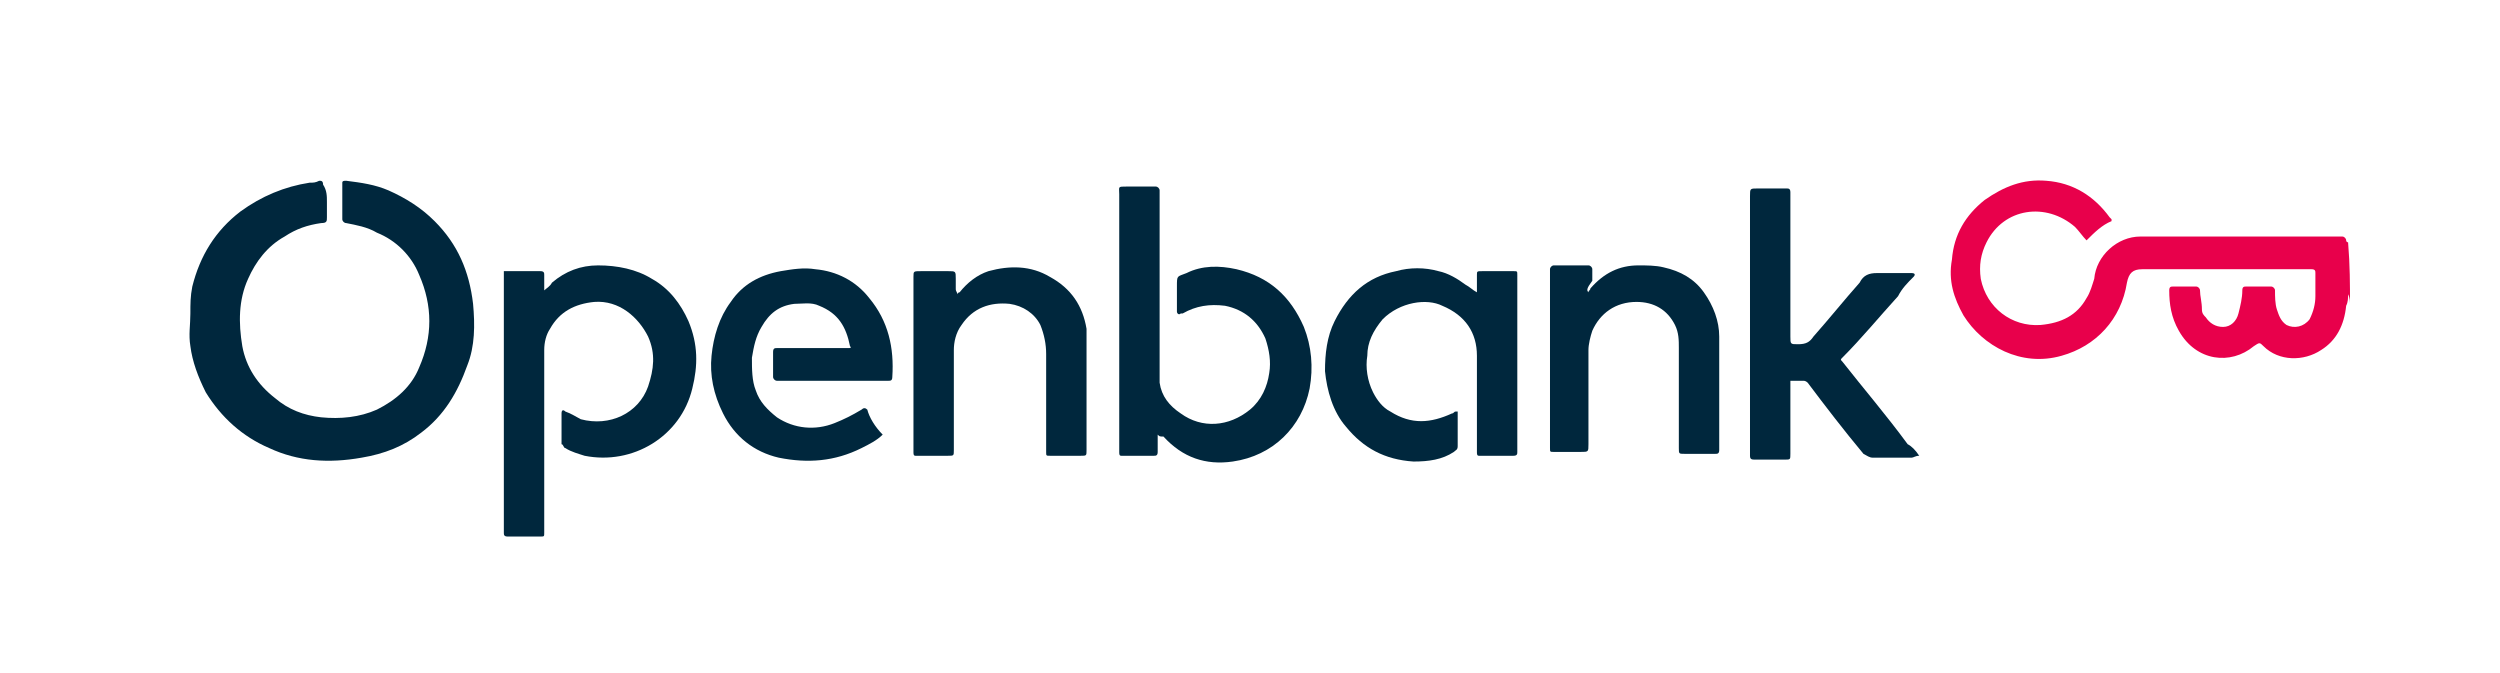
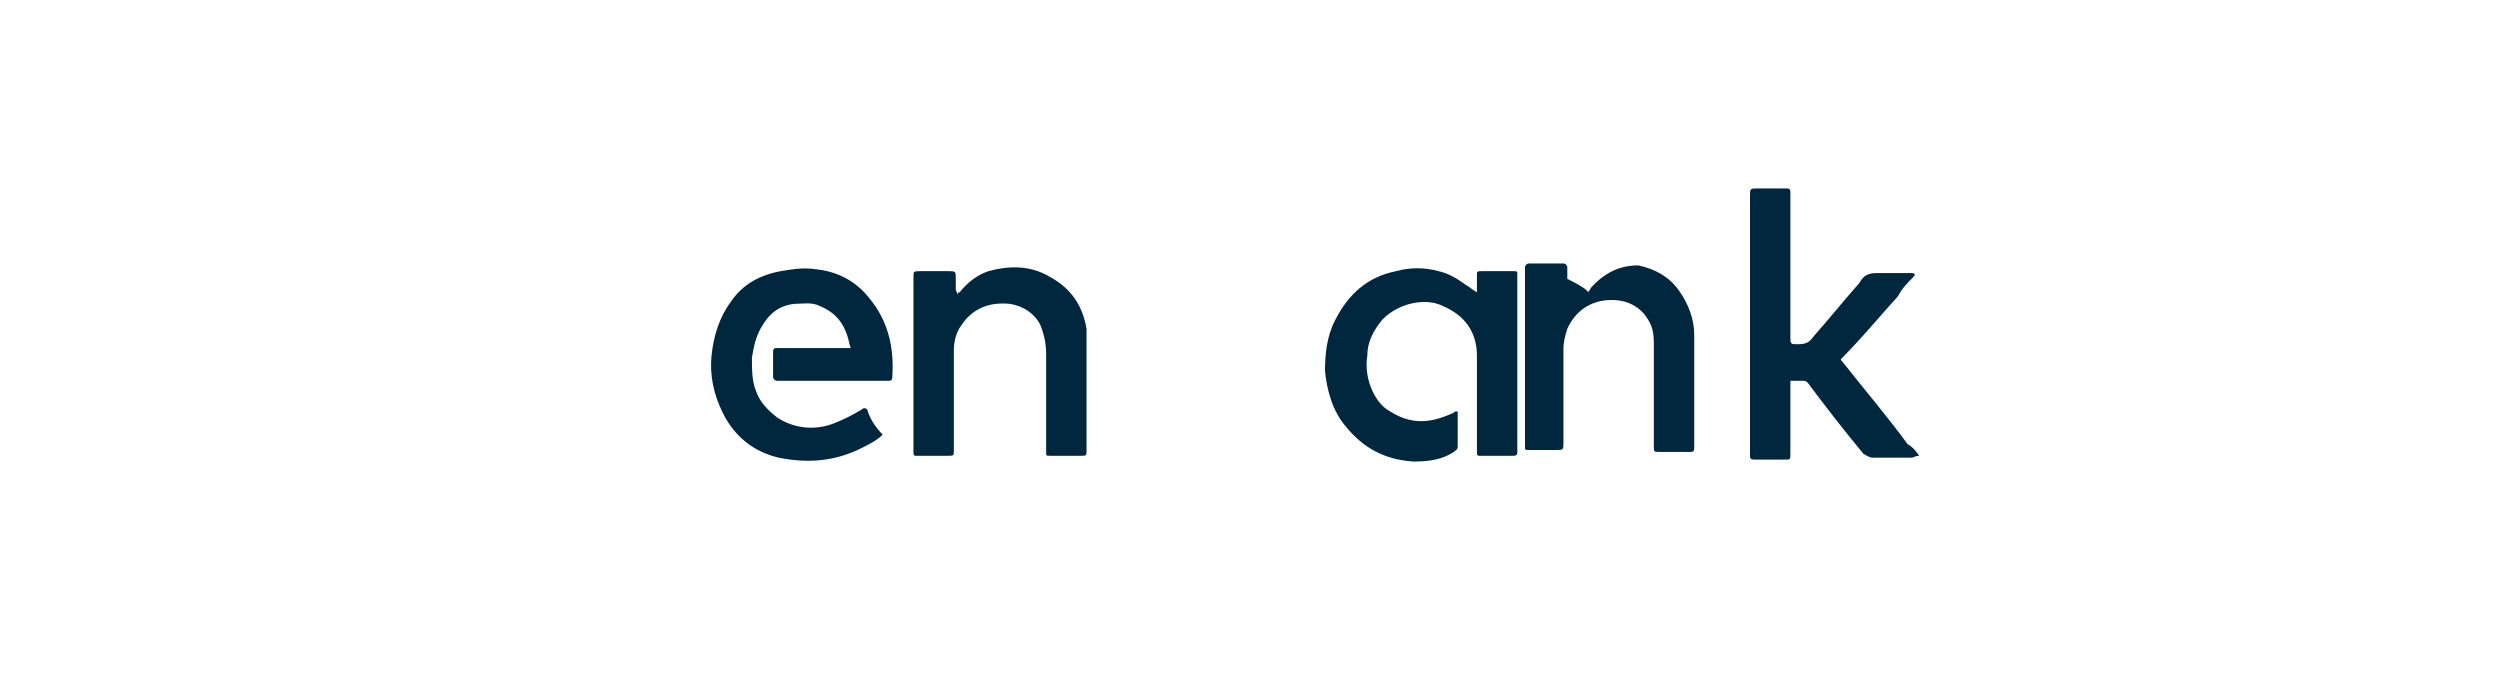
<svg xmlns="http://www.w3.org/2000/svg" id="Ebene_2_00000062189710971747120340000002248945153317522306_" style="enable-background:new 0 0 130 35;" version="1.1" viewBox="0 0 130 35" x="0px" y="0px">
  <style type="text/css">
	.st0{fill:#E8004B;}
	.st1{fill:#00273D;}
</style>
-   <path class="st0" d="M122.2,15.9c0-0.2,0-0.4-0.1-0.6c0,0,0,0,0,0c0,0.2,0,0.4-0.1,0.6c-0.1,1-0.5,1.8-1.3,2.3&#10; c-0.9,0.6-2.2,0.6-3-0.2c-0.2-0.2-0.2-0.2-0.5,0c-1.2,1-3,0.8-3.9-0.8c-0.4-0.7-0.5-1.4-0.5-2.1c0-0.2,0.1-0.2,0.2-0.2&#10; c0.4,0,0.8,0,1.2,0c0.1,0,0.2,0.1,0.2,0.2c0,0.3,0.1,0.6,0.1,1c0,0.2,0.1,0.3,0.2,0.4c0.2,0.3,0.5,0.5,0.9,0.5&#10; c0.4,0,0.7-0.3,0.8-0.7c0.1-0.4,0.2-0.8,0.2-1.2c0-0.2,0.1-0.2,0.2-0.2c0.4,0,0.8,0,1.3,0c0.1,0,0.2,0.1,0.2,0.2c0,0.3,0,0.7,0.1,1&#10; c0.1,0.3,0.2,0.6,0.5,0.8c0.4,0.2,0.9,0.1,1.2-0.3c0.2-0.4,0.3-0.8,0.3-1.2c0-0.4,0-0.8,0-1.2c0-0.1,0-0.2-0.2-0.2c-0.3,0-0.7,0-1,0&#10; c-2.6,0-5.2,0-7.8,0c-0.5,0-0.7,0.2-0.8,0.7c-0.3,1.9-1.6,3.3-3.4,3.8c-2.1,0.6-4.1-0.5-5.1-2.1c-0.5-0.9-0.8-1.8-0.6-2.9&#10; c0.1-1.3,0.7-2.3,1.7-3.1c1-0.7,2-1.1,3.2-1c1.4,0.1,2.5,0.8,3.3,1.9c0,0,0.1,0.1,0.1,0.1c0,0,0,0.1,0,0.1c-0.5,0.2-0.9,0.6-1.3,1&#10; c-0.2-0.2-0.4-0.5-0.6-0.7c-1.5-1.3-3.7-1-4.6,0.8c-0.3,0.6-0.4,1.2-0.3,1.9c0.3,1.5,1.6,2.5,3.1,2.4c1.1-0.1,1.9-0.5,2.4-1.4&#10; c0.2-0.3,0.3-0.7,0.4-1c0.1-1.2,1.2-2.2,2.4-2.2c3.4,0,6.9,0,10.3,0c0.1,0,0.1,0,0.2,0c0.1,0,0.2,0.1,0.2,0.2c0,0,0,0.1,0.1,0.1&#10; C122.2,13.8,122.2,14.8,122.2,15.9z" />
-   <path class="st1" d="M17,10.5c0,0.3,0,0.6,0,0.8c0,0.2,0,0.3-0.3,0.3c-0.7,0.1-1.3,0.3-1.9,0.7c-0.9,0.5-1.5,1.3-1.9,2.2&#10; c-0.5,1.1-0.5,2.3-0.3,3.5c0.2,1.1,0.8,2,1.7,2.7c0.7,0.6,1.5,0.9,2.4,1c1,0.1,2,0,2.9-0.4c1-0.5,1.8-1.2,2.2-2.2&#10; c0.7-1.6,0.7-3.2,0-4.8c-0.4-1-1.2-1.8-2.2-2.2c-0.5-0.3-1.1-0.4-1.6-0.5c-0.1,0-0.2-0.1-0.2-0.2c0-0.6,0-1.2,0-1.9&#10; c0-0.1,0.1-0.1,0.2-0.1c0.8,0.1,1.5,0.2,2.2,0.5c0.9,0.4,1.7,0.9,2.4,1.6c1.2,1.2,1.8,2.6,2,4.3c0.1,1.1,0.1,2.2-0.3,3.2&#10; c-0.5,1.4-1.2,2.6-2.4,3.5c-0.9,0.7-1.9,1.1-3.1,1.3c-1.7,0.3-3.3,0.2-4.8-0.5c-1.4-0.6-2.5-1.6-3.3-2.9c-0.4-0.8-0.7-1.6-0.8-2.4&#10; c-0.1-0.6,0-1.1,0-1.7c0-0.5,0-0.9,0.1-1.4c0.4-1.6,1.2-2.9,2.5-3.9c1.1-0.8,2.3-1.3,3.6-1.5c0.2,0,0.3,0,0.5-0.1&#10; c0.1,0,0.2,0,0.2,0.2C17,9.9,17,10.2,17,10.5C17,10.5,17,10.5,17,10.5z" />
-   <path class="st1" d="M60.2,22.6c0,0.3,0,0.6,0,0.9c0,0.2-0.1,0.2-0.2,0.2c-0.6,0-1.2,0-1.7,0c-0.1,0-0.1-0.1-0.1-0.2&#10; c0-0.2,0-0.5,0-0.7c0-4.2,0-8.5,0-12.7c0-0.4-0.1-0.4,0.4-0.4c0.5,0,1,0,1.5,0c0.1,0,0.2,0.1,0.2,0.2c0,3.1,0,6.1,0,9.2&#10; c0,0.3,0,0.5,0,0.8c0.1,0.7,0.5,1.2,1.1,1.6c1.1,0.8,2.5,0.7,3.6-0.2c0.6-0.5,0.9-1.2,1-1.9c0.1-0.6,0-1.2-0.2-1.8&#10; c-0.4-0.9-1.1-1.5-2.1-1.7c-0.8-0.1-1.5,0-2.2,0.4c0,0,0,0-0.1,0c-0.1,0.1-0.2,0-0.2-0.1c0-0.4,0-0.8,0-1.2c0,0,0-0.1,0-0.1&#10; c0-0.6,0-0.5,0.5-0.7c0.8-0.4,1.7-0.4,2.6-0.2c1.7,0.4,2.8,1.4,3.5,3c0.4,1,0.5,2.1,0.3,3.2c-0.4,2-1.9,3.5-4,3.8&#10; c-1.4,0.2-2.6-0.2-3.6-1.3C60.3,22.7,60.3,22.7,60.2,22.6z" />
-   <path class="st1" d="M26.2,14.1c0.3,0,0.5,0,0.8,0c0.4,0,0.7,0,1.1,0c0.2,0,0.2,0.1,0.2,0.2c0,0.2,0,0.4,0,0.6c0,0.1,0,0.1,0,0.2&#10; c0.1-0.1,0.3-0.2,0.4-0.4c0.7-0.6,1.5-0.9,2.4-0.9c1,0,2,0.2,2.8,0.7c0.9,0.5,1.5,1.3,1.9,2.2c0.5,1.2,0.5,2.3,0.2,3.5&#10; c-0.6,2.5-3.1,4-5.6,3.5c-0.3-0.1-0.7-0.2-1-0.4c-0.1,0-0.1-0.2-0.2-0.2c0-0.5,0-1.1,0-1.6c0-0.2,0.1-0.2,0.2-0.1&#10; c0.3,0.1,0.6,0.3,0.8,0.4c1.5,0.4,3-0.3,3.5-1.7c0.3-0.9,0.4-1.7,0-2.6c-0.5-1-1.5-1.9-2.8-1.8c-1,0.1-1.8,0.5-2.3,1.4&#10; c-0.2,0.3-0.3,0.7-0.3,1.1c0,1.1,0,2.2,0,3.3c0,2,0,4,0,6c0,0.1,0,0.1,0,0.2c0,0.2,0,0.2-0.2,0.2c-0.6,0-1.1,0-1.7,0&#10; c-0.2,0-0.2-0.1-0.2-0.2c0-2,0-4,0-6c0-2.4,0-4.9,0-7.3C26.2,14.4,26.2,14.3,26.2,14.1z" />
  <path class="st1" d="M76.8,15.2c0-0.3,0-0.6,0-0.9c0-0.2,0-0.2,0.3-0.2c0.5,0,1.1,0,1.6,0c0.2,0,0.2,0,0.2,0.2c0,1,0,1.9,0,2.9&#10; c0,1.9,0,3.8,0,5.6c0,0.2,0,0.5,0,0.7c0,0.1,0,0.2-0.2,0.2c-0.6,0-1.2,0-1.8,0c-0.1,0-0.1-0.1-0.1-0.2c0-0.6,0-1.1,0-1.7&#10; c0-1.1,0-2.2,0-3.3c0-1.2-0.6-2.1-1.8-2.6c-0.8-0.4-2.2-0.2-3.1,0.7c-0.5,0.6-0.8,1.2-0.8,1.9c-0.1,0.6,0,1.3,0.3,1.9&#10; c0.2,0.4,0.5,0.8,0.9,1c1.1,0.7,2.1,0.6,3.2,0.1c0.1,0,0.1-0.1,0.2-0.1c0,0,0,0,0.1,0c0,0.1,0,0.1,0,0.2c0,0.5,0,1.1,0,1.6&#10; c0,0.2-0.1,0.2-0.2,0.3C75,23.9,74.3,24,73.5,24c-1.5-0.1-2.6-0.7-3.5-1.8c-0.7-0.8-1-1.9-1.1-2.9c0-0.9,0.1-1.8,0.5-2.6&#10; c0.7-1.4,1.7-2.3,3.2-2.6c0.7-0.2,1.5-0.2,2.2,0c0.5,0.1,1,0.4,1.4,0.7C76.4,14.9,76.6,15.1,76.8,15.2z" />
  <path class="st1" d="M99.8,23.7c-0.2,0-0.3,0.1-0.4,0.1c-0.7,0-1.3,0-2,0c-0.2,0-0.3-0.1-0.5-0.2c-1-1.2-2-2.5-2.9-3.7&#10; c-0.1-0.1-0.2-0.1-0.2-0.1c-0.2,0-0.5,0-0.7,0c0,0.1,0,0.1,0,0.2c0,1.2,0,2.4,0,3.6c0,0.3,0,0.3-0.3,0.3c-0.5,0-1,0-1.5,0&#10; c-0.2,0-0.3,0-0.3-0.2c0-0.8,0-1.6,0-2.5c0-3.7,0-7.3,0-11c0-0.4,0-0.4,0.4-0.4c0.5,0,1,0,1.5,0c0.1,0,0.2,0,0.2,0.2&#10; c0,2.5,0,5,0,7.5c0,0.4,0,0.4,0.4,0.4c0.4,0,0.6-0.1,0.8-0.4c0.8-0.9,1.6-1.9,2.4-2.8c0,0,0,0,0,0c0.2-0.4,0.5-0.5,0.9-0.5&#10; c0.5,0,1,0,1.5,0c0.1,0,0.2,0,0.3,0c0.2,0,0.2,0.1,0.1,0.2c-0.3,0.3-0.6,0.6-0.8,1c-1,1.1-1.9,2.2-2.9,3.2c-0.1,0.1-0.1,0.1,0,0.2&#10; c1.1,1.4,2.3,2.8,3.4,4.3C99.4,23.2,99.6,23.4,99.8,23.7z" />
  <path class="st1" d="M45.9,22.6c-0.3,0.3-0.7,0.5-1.1,0.7c-1.4,0.7-2.8,0.8-4.3,0.5c-1.3-0.3-2.3-1.1-2.9-2.3c-0.5-1-0.7-2-0.6-3&#10; c0.1-1,0.4-2,1-2.8c0.6-0.9,1.5-1.4,2.6-1.6c0.6-0.1,1.2-0.2,1.8-0.1c1.1,0.1,2.1,0.6,2.8,1.5c1,1.2,1.3,2.6,1.2,4.1&#10; c0,0.2-0.1,0.2-0.2,0.2c-1.9,0-3.9,0-5.8,0c-0.1,0-0.2-0.1-0.2-0.2c0-0.4,0-0.8,0-1.3c0-0.2,0.1-0.2,0.2-0.2c1.1,0,2.2,0,3.3,0&#10; c0.1,0,0.3,0,0.4,0c0.1,0,0.2,0,0.1-0.1c-0.2-1-0.6-1.7-1.6-2.1c-0.4-0.2-0.9-0.1-1.3-0.1c-0.8,0.1-1.3,0.5-1.7,1.2&#10; c-0.3,0.5-0.4,1-0.5,1.6c0,0.6,0,1.2,0.2,1.7c0.2,0.6,0.6,1,1.1,1.4c0.9,0.6,2,0.7,3,0.3c0.5-0.2,0.9-0.4,1.4-0.7&#10; c0.1-0.1,0.2-0.1,0.3,0C45.2,21.7,45.5,22.2,45.9,22.6z" />
  <path class="st1" d="M49.8,15.3c0,0,0-0.1,0.1-0.1c0.4-0.5,0.9-0.9,1.5-1.1c1.1-0.3,2.2-0.3,3.2,0.3c1.1,0.6,1.7,1.5,1.9,2.7&#10; c0,0.2,0,0.4,0,0.6c0,1.9,0,3.8,0,5.7c0,0.3,0,0.3-0.3,0.3c-0.5,0-1,0-1.6,0c-0.2,0-0.2,0-0.2-0.2c0-1.7,0-3.4,0-5.1&#10; c0-0.5-0.1-1-0.3-1.5c-0.3-0.6-0.9-1-1.6-1.1c-1-0.1-1.9,0.2-2.5,1.1c-0.3,0.4-0.4,0.9-0.4,1.3c0,1,0,2,0,3.1c0,0.7,0,1.4,0,2.1&#10; c0,0.3,0,0.3-0.3,0.3c-0.6,0-1.1,0-1.7,0c-0.1,0-0.1-0.1-0.1-0.2c0-0.2,0-0.5,0-0.7c0-2.8,0-5.6,0-8.4c0-0.3,0-0.3,0.4-0.3&#10; c0.5,0,0.9,0,1.4,0c0.4,0,0.4,0,0.4,0.4c0,0.2,0,0.3,0,0.5C49.7,15.1,49.7,15.1,49.8,15.3C49.8,15.2,49.8,15.2,49.8,15.3z" />
-   <path class="st1" d="M82.6,15.2c0-0.1,0.1-0.1,0.1-0.2c0.7-0.8,1.5-1.2,2.5-1.2c0.4,0,0.9,0,1.3,0.1c0.9,0.2,1.6,0.6,2.1,1.3&#10; c0.5,0.7,0.8,1.5,0.8,2.3c0,2,0,3.9,0,5.9c0,0.2-0.1,0.2-0.2,0.2c-0.5,0-1.1,0-1.6,0c-0.3,0-0.3,0-0.3-0.3c0-1.7,0-3.4,0-5.2&#10; c0-0.4,0-0.8-0.2-1.2c-0.4-0.8-1.1-1.2-2-1.2c-1.1,0-1.9,0.6-2.3,1.5c-0.1,0.3-0.2,0.7-0.2,1c0,1.6,0,3.3,0,4.9c0,0.4,0,0.4-0.4,0.4&#10; c-0.5,0-1,0-1.4,0c-0.2,0-0.2,0-0.2-0.2c0-1.1,0-2.1,0-3.2c0-1.8,0-3.6,0-5.4c0-0.2,0-0.4,0-0.7c0-0.1,0.1-0.2,0.2-0.2&#10; c0.6,0,1.2,0,1.8,0c0.1,0,0.2,0.1,0.2,0.2c0,0.2,0,0.4,0,0.6C82.5,15,82.5,15.1,82.6,15.2C82.5,15.2,82.6,15.2,82.6,15.2z" />
+   <path class="st1" d="M82.6,15.2c0-0.1,0.1-0.1,0.1-0.2c0.7-0.8,1.5-1.2,2.5-1.2c0.9,0.2,1.6,0.6,2.1,1.3&#10; c0.5,0.7,0.8,1.5,0.8,2.3c0,2,0,3.9,0,5.9c0,0.2-0.1,0.2-0.2,0.2c-0.5,0-1.1,0-1.6,0c-0.3,0-0.3,0-0.3-0.3c0-1.7,0-3.4,0-5.2&#10; c0-0.4,0-0.8-0.2-1.2c-0.4-0.8-1.1-1.2-2-1.2c-1.1,0-1.9,0.6-2.3,1.5c-0.1,0.3-0.2,0.7-0.2,1c0,1.6,0,3.3,0,4.9c0,0.4,0,0.4-0.4,0.4&#10; c-0.5,0-1,0-1.4,0c-0.2,0-0.2,0-0.2-0.2c0-1.1,0-2.1,0-3.2c0-1.8,0-3.6,0-5.4c0-0.2,0-0.4,0-0.7c0-0.1,0.1-0.2,0.2-0.2&#10; c0.6,0,1.2,0,1.8,0c0.1,0,0.2,0.1,0.2,0.2c0,0.2,0,0.4,0,0.6C82.5,15,82.5,15.1,82.6,15.2C82.5,15.2,82.6,15.2,82.6,15.2z" />
</svg>